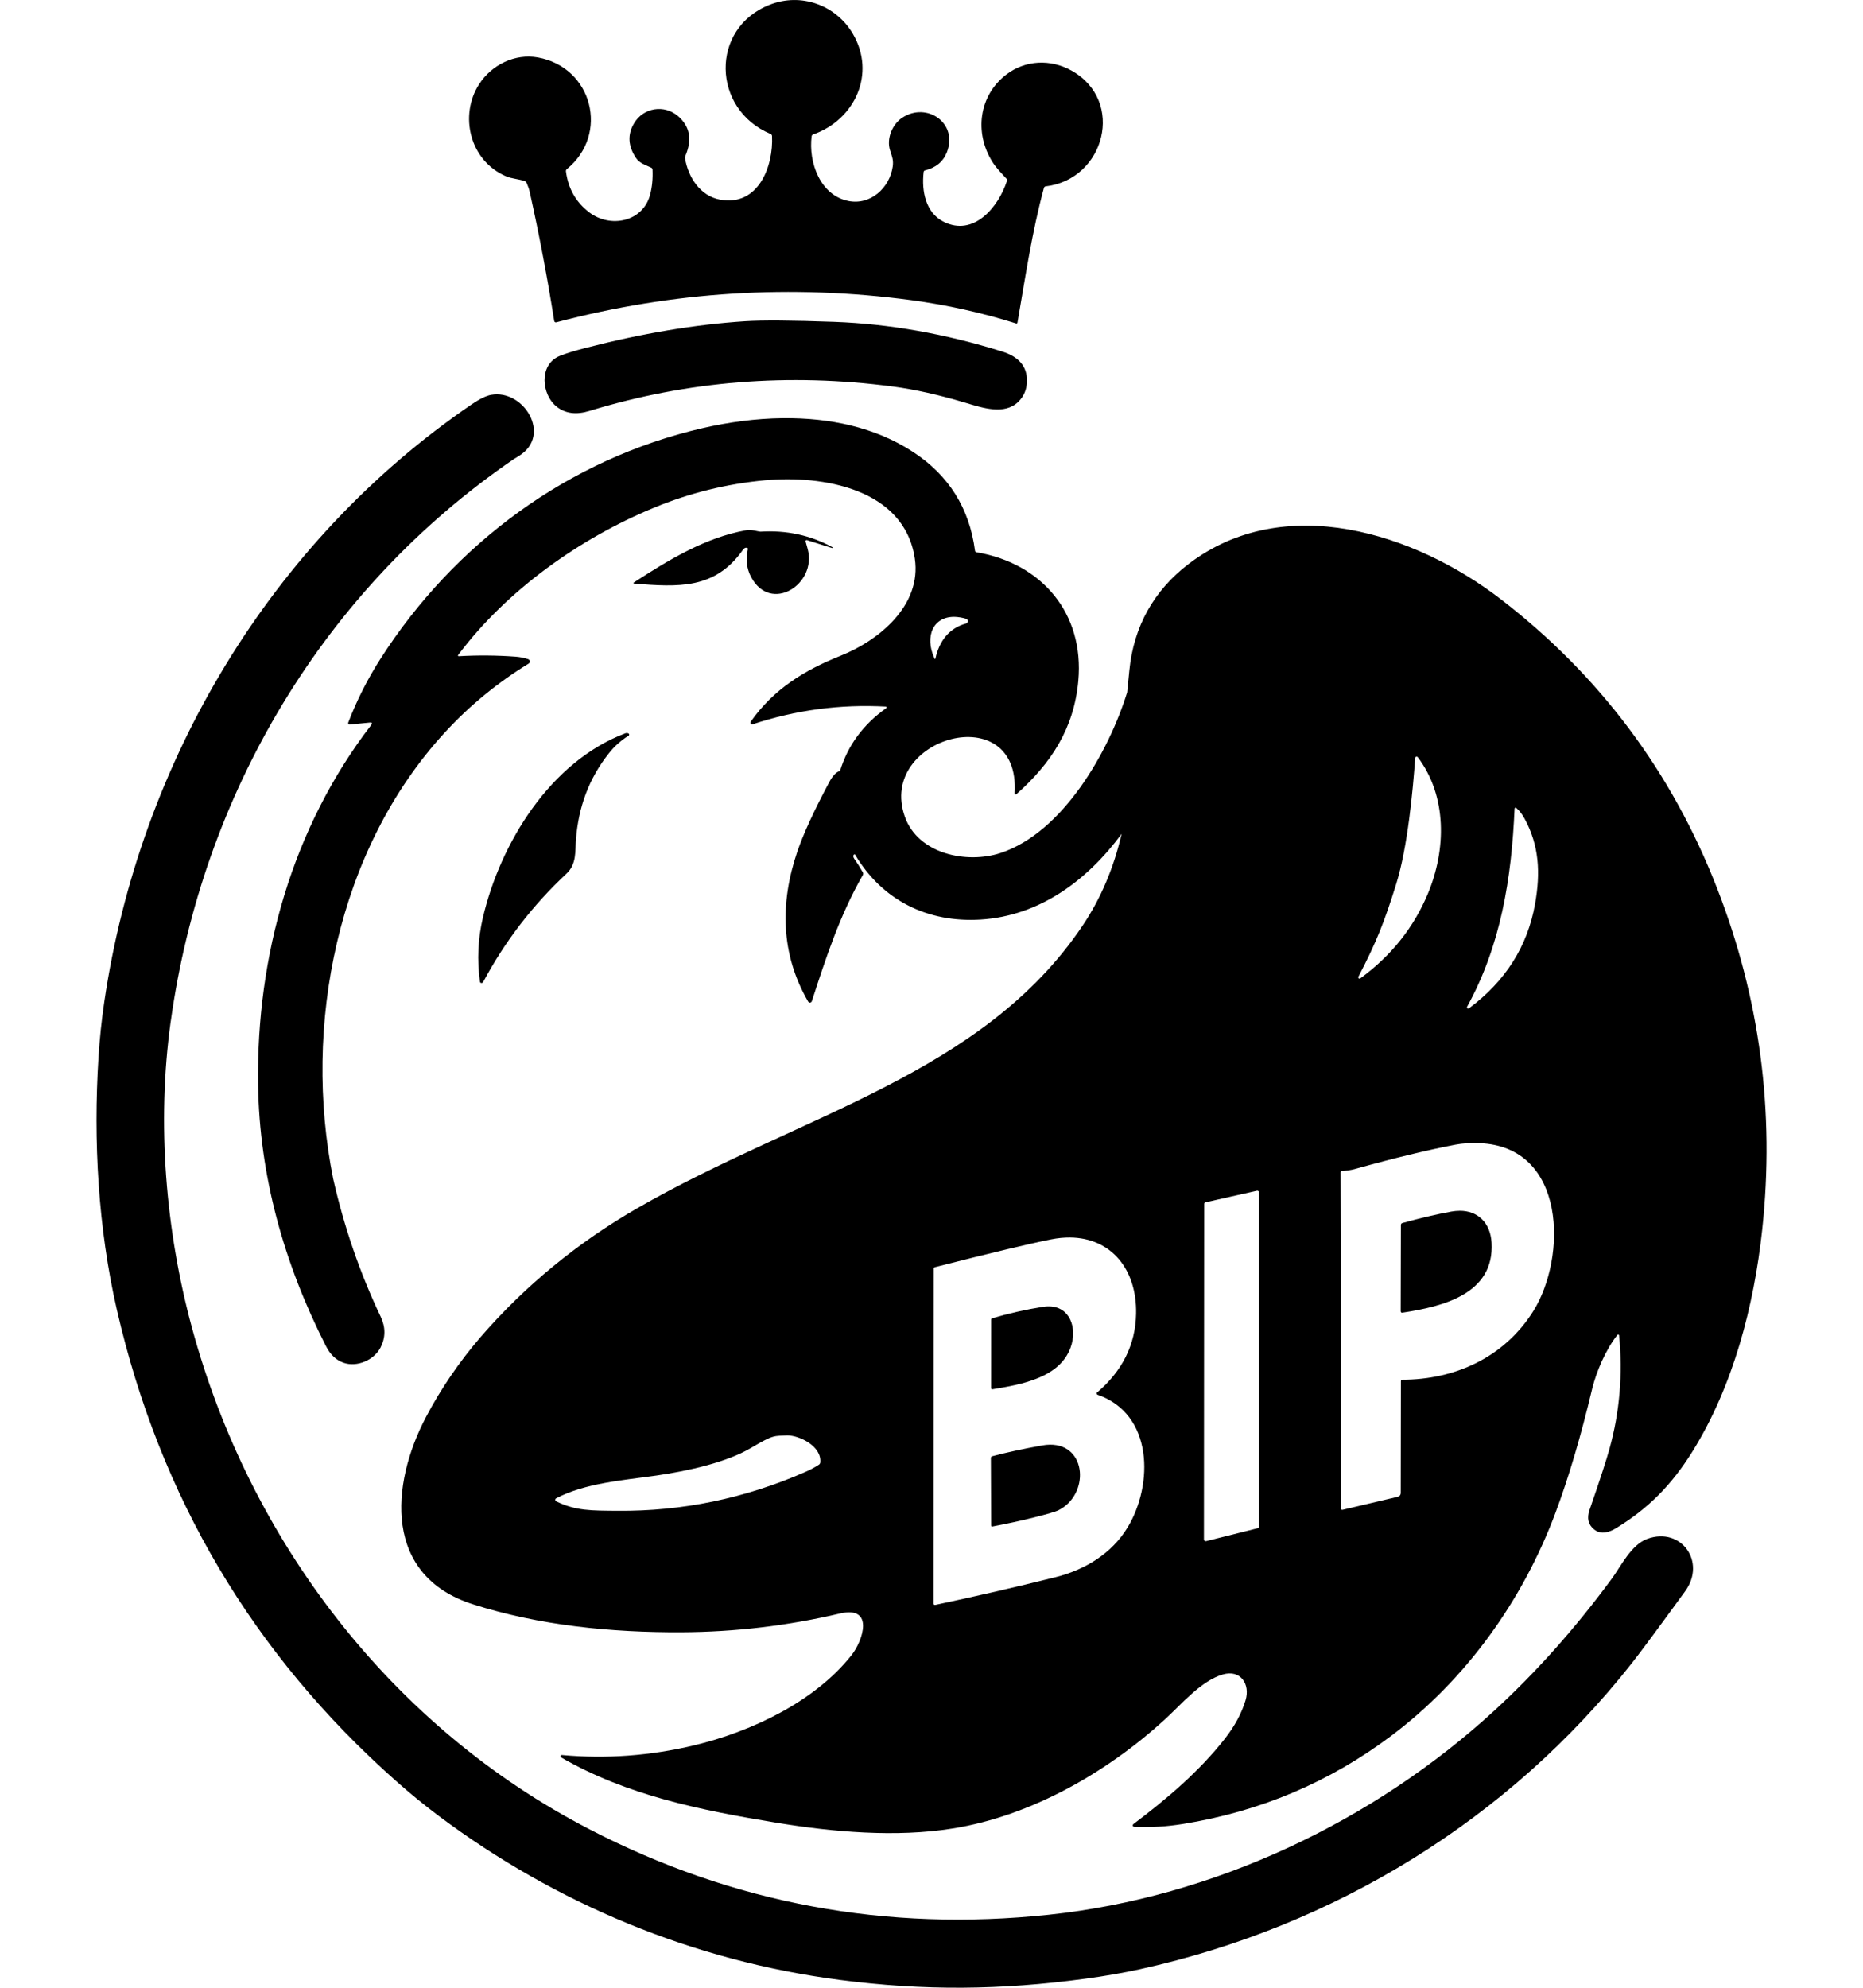
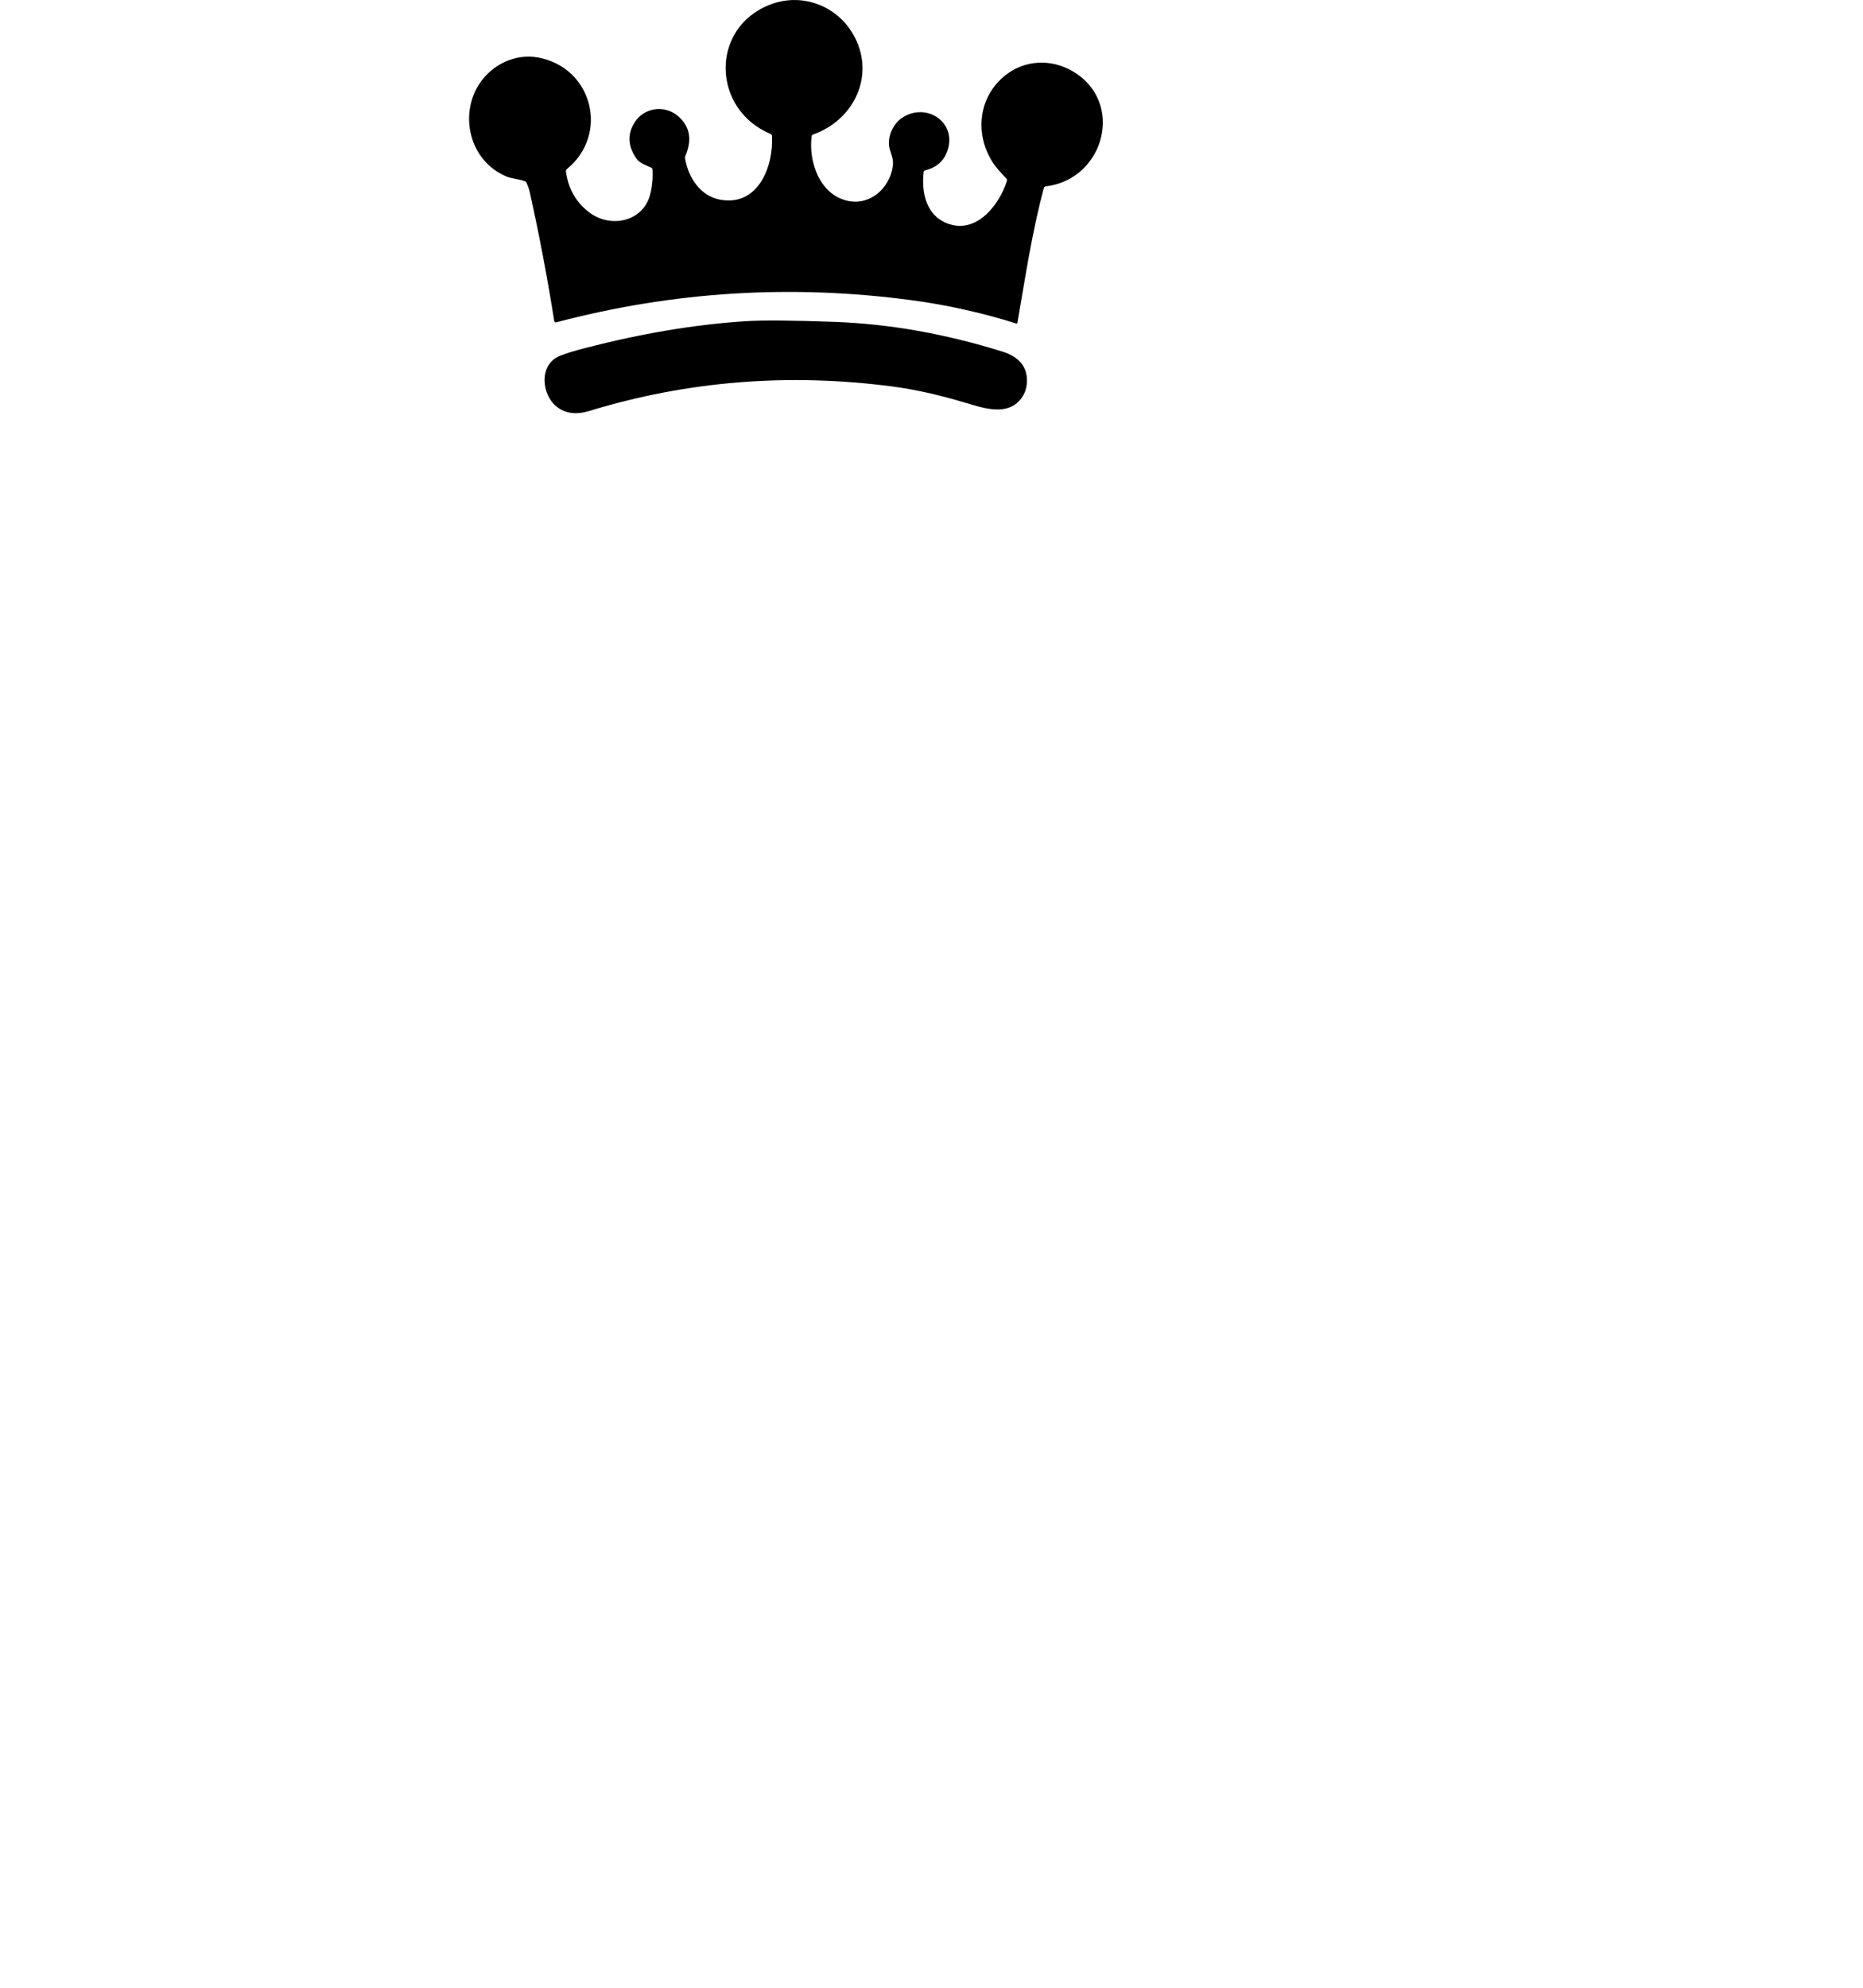
<svg xmlns="http://www.w3.org/2000/svg" version="1.1" width="120" height="128" viewBox="0 0 120 128" id="svg4">
  <defs id="defs4" />
  <path d="M64.817 11.494c-0.322-0.348-0.661-0.695-0.894-1.068-1.187-1.892-0.865-4.284 0.899-5.628 1.226-0.936 2.852-1.004 4.2-0.25 3.478 1.949 2.146 7.005-1.661 7.453q-0.096 0.012-0.12 0.103c-0.765 2.806-1.207 5.812-1.704 8.674-0.006 0.035-0.040 0.059-0.075 0.054-0.004-0-0.008-0.002-0.012-0.003l0 0q-3.306-1.040-6.758-1.501-11.594-1.547-22.861 1.428c-0.013 0.004-0.028 0.005-0.042 0.003-0.047-0.007-0.082-0.043-0.090-0.088l-0-0.001q-0.658-4.17-1.58-8.314-0.058-0.261-0.2-0.579-0.039-0.087-0.128-0.116c-0.388-0.137-0.839-0.154-1.179-0.3-2.386-1.014-3.028-3.948-1.758-5.926 0.815-1.271 2.321-2 3.794-1.734 3.508 0.632 4.622 4.935 1.865 7.189q-0.071 0.059-0.059 0.148 0.214 1.652 1.49 2.63c1.356 1.040 3.461 0.639 3.931-1.131q0.195-0.74 0.156-1.612-0.004-0.090-0.087-0.129c-0.342-0.16-0.743-0.281-0.96-0.598q-0.798-1.158-0.143-2.258c0.604-1.016 1.943-1.226 2.833-0.462q1.147 0.986 0.472 2.564c-0.010 0.022-0.017 0.048-0.021 0.075-0.005 0.032-0.004 0.064 0.002 0.094l-0-0.002c0.206 1.219 0.982 2.406 2.234 2.644 2.485 0.476 3.469-2.159 3.366-4.095-0.004-0.058-0.040-0.109-0.093-0.132l-0.001-0c-3.787-1.59-3.912-6.812-0.046-8.323 2.019-0.79 4.254 0.022 5.342 1.865 1.516 2.571 0.138 5.548-2.556 6.493q-0.083 0.030-0.094 0.116c-0.214 1.665 0.545 3.79 2.352 4.163 1.423 0.296 2.677-0.828 2.872-2.224 0.056-0.387-0.042-0.649-0.165-1.012-0.261-0.77 0.144-1.702 0.765-2.116 1.593-1.061 3.638 0.344 2.882 2.23q-0.358 0.896-1.396 1.153-0.087 0.021-0.096 0.11c-0.141 1.238 0.134 2.608 1.27 3.19 1.973 1.009 3.566-0.975 4.094-2.614 0.018-0.057 0.004-0.119-0.035-0.163l-0.001-0.001z" id="path1" />
  <path d="M35.886 26.211c-1.016-0.774-1.2-2.738 0.172-3.293q0.568-0.231 1.624-0.504 5.474-1.415 10.307-1.728 1.656-0.108 5.749 0.040 5.322 0.195 10.826 1.914 1.61 0.504 1.584 1.907-0.014 0.806-0.57 1.338c-0.888 0.851-2.282 0.384-3.395 0.050q-2.559-0.766-4.675-1.044-10.062-1.326-19.551 1.573-1.242 0.38-2.072-0.254z" id="path2" />
-   <path d="M10.995 65.782c-0.913 6.594-0.316 13.493 1.362 19.689 3.724 13.753 12.851 25.726 25.617 32.327q13.859 7.167 29.594 5.498c10.613-1.125 20.897-5.997 28.683-13.139q4.043-3.708 7.569-8.498c0.584-0.792 1.242-2.188 2.289-2.567 2.183-0.787 3.811 1.484 2.436 3.374q-2.589 3.559-3.421 4.617c-7.936 10.085-19.165 16.957-31.662 19.715q-1.646 0.363-3.539 0.618c-5.467 0.738-10.394 0.785-15.848 0.076-9.398-1.224-18.241-4.889-25.798-10.544q-1.416-1.060-2.779-2.271-13.809-12.246-17.968-30.324c-1.211-5.27-1.525-10.884-1.186-16.269q0.113-1.802 0.374-3.574c2.275-15.446 10.712-29.627 23.666-38.474q0.765-0.521 1.247-0.609c2.098-0.383 3.942 2.6 1.804 3.926q-0.345 0.214-0.356 0.221c-12.23 8.369-20.054 21.556-22.082 36.208z" id="path3" />
-   <path d="M50.444 26.927c-1.769 0.018-3.537 0.262-5.199 0.645-8.626 1.989-15.98 7.426-20.73 14.84-0.837 1.307-1.532 2.68-2.084 4.12-0.004 0.010-0.006 0.021-0.006 0.033 0 0.050 0.041 0.092 0.092 0.092 0.003 0 0.006-0 0.010-0.001h-0l1.285-0.126c0.157-0.016 0.188 0.040 0.092 0.165-5.090 6.617-7.398 14.88-7.28 23.148 0.086 5.873 1.662 11.515 4.375 16.845 0.274 0.539 0.648 0.893 1.119 1.062 0.864 0.311 1.976-0.16 2.395-0.98 0.328-0.642 0.33-1.303 0.007-1.983-1.332-2.802-2.351-5.756-3.056-8.865-1.982-9.858 0.244-21.186 7.17-28.734 1.59-1.732 3.397-3.219 5.424-4.461 0.014-0.008 0.029-0.020 0.040-0.035 0.053-0.066 0.041-0.163-0.026-0.216-0.015-0.012-0.031-0.020-0.048-0.026l0.001 0c-0.26-0.089-0.533-0.143-0.819-0.164-1.227-0.090-2.447-0.099-3.663-0.028-0.002 0-0.003 0-0.004 0-0.024 0-0.043-0.019-0.043-0.043 0-0.010 0.004-0.020 0.010-0.028v0c3.119-4.172 7.839-7.523 12.623-9.495 2.298-0.948 4.685-1.537 7.16-1.766 3.626-0.334 8.965 0.505 9.637 5.047 0.446 3.011-2.303 5.266-4.781 6.254-2.332 0.931-4.314 2.147-5.789 4.246-0.013 0.018-0.020 0.040-0.020 0.064 0 0.060 0.049 0.11 0.11 0.11 0.013 0 0.026-0.002 0.038-0.007l-0.001 0c2.785-0.92 5.642-1.3 8.57-1.141 0.008 0.001 0.016 0.003 0.024 0.007 0.028 0.015 0.038 0.050 0.024 0.076-0.004 0.008-0.010 0.014-0.017 0.019l0-0c-1.479 1.044-2.472 2.394-2.977 4.048-0.233 0.049-0.466 0.29-0.696 0.722-0.989 1.856-1.676 3.35-2.059 4.481-1.118 3.297-1.066 6.586 0.694 9.63 0.036 0.062 0.085 0.088 0.147 0.076 0.047-0.009 0.086-0.043 0.1-0.087l0-0.001c0.904-2.779 1.795-5.526 3.285-8.124 0.014-0.024 0.022-0.053 0.022-0.084s-0.008-0.060-0.022-0.085l0.001 0.001c-0.177-0.314-0.365-0.612-0.564-0.893-0.034-0.049-0.051-0.095-0.052-0.138-0.004-0.090 0.031-0.134 0.104-0.131 1.763 2.982 4.697 4.407 8.097 4.199 3.79-0.233 6.863-2.513 9.082-5.52-0.508 2.201-1.345 4.171-2.511 5.908-6.461 9.621-18.206 12.172-28.662 18.186-3.87 2.227-7.244 4.997-10.12 8.312h-0c-1.378 1.606-2.548 3.318-3.507 5.136-2.312 4.382-2.742 10.244 3.024 12.073 4.271 1.355 8.852 1.82 13.432 1.798 3.441-0.016 6.841-0.418 10.2-1.207 2.233-0.523 1.491 1.745 0.746 2.684-2.397 3.026-6.496 4.934-10.137 5.805-2.823 0.674-5.66 0.882-8.511 0.625-0.093-0.011-0.133 0.114-0.050 0.158 4.233 2.438 8.956 3.39 13.816 4.192 3.69 0.609 7.746 0.965 11.4 0.379 5.050-0.807 9.955-3.624 13.667-7.023 1.062-0.972 2.329-2.481 3.723-2.892 1.157-0.341 1.786 0.625 1.473 1.662-0.252 0.832-0.691 1.65-1.317 2.451-1.649 2.115-3.758 3.898-5.889 5.505-0.094 0.069-0.093 0.178 0.079 0.198 1.029 0.038 2.056-0.025 3.080-0.189 4.982-0.801 9.458-2.693 13.428-5.676 4.82-3.62 8.468-8.71 10.582-14.364 0.852-2.277 1.64-4.942 2.366-7.995 0.264-1.079 0.849-2.476 1.62-3.46 0.034-0.046 0.109-0.026 0.113 0.032 0.243 2.489 0.038 4.918-0.615 7.287-0.206 0.75-0.637 2.069-1.292 3.956-0.181 0.523-0.084 0.939 0.29 1.245 0.458 0.376 0.999 0.186 1.45-0.092 2.072-1.272 3.552-2.776 4.876-4.896 2.639-4.228 3.976-9.391 4.508-14.306 0.82-7.59-0.152-14.928-2.916-22.012-2.918-7.48-7.549-13.67-13.895-18.569-5.548-4.283-13.983-6.985-20.137-2.289-2.251 1.718-3.534 4.037-3.814 6.84-0.050 0.504-0.098 0.977-0.142 1.418 0 0 0 0.001 0.001 0.001-1.174 3.814-4.145 9.044-8.171 10.357-2.165 0.708-5.298 0.064-6.15-2.34-1.815-5.126 7.463-7.7 7.072-1.514 0 0.001-0 0.002-0 0.003 0 0.040 0.032 0.072 0.072 0.072 0.018 0 0.034-0.007 0.047-0.017l-0 0c2.212-1.964 3.707-4.211 3.983-7.305 0.388-4.328-2.343-7.556-6.558-8.27-0.059-0.010-0.092-0.044-0.099-0.104-0.357-2.73-1.686-4.847-3.987-6.353-2.465-1.612-5.415-2.207-8.364-2.176zM48.3 34.128c-0.076-0.003-0.153 0.001-0.231 0.014-2.648 0.469-5.023 1.93-7.244 3.369-0.010 0.007-0.017 0.019-0.017 0.033 0 0.020 0.015 0.037 0.035 0.039h0c2.846 0.221 5.203 0.379 6.998-2.16 0.112-0.16 0.226-0.195 0.342-0.102-0.162 0.676-0.096 1.288 0.198 1.838 1.258 2.364 4.248 0.474 3.646-1.797-0.042-0.158-0.087-0.322-0.136-0.49-0.002-0.006-0.003-0.014-0.003-0.022 0-0.040 0.032-0.072 0.072-0.072 0.008 0 0.016 0.002 0.024 0.004l-0.001-0 1.611 0.508c0.003 0.001 0.006 0.002 0.010 0.002 0.015 0 0.028-0.012 0.028-0.028 0-0.011-0.006-0.020-0.015-0.025l-0-0c-1.413-0.776-2.962-1.111-4.644-1.004-0.225-0.030-0.442-0.099-0.669-0.108zM61.558 39.725c0.206 0.010 0.431 0.049 0.672 0.12 0.067 0.019 0.116 0.080 0.116 0.152 0 0.074-0.050 0.136-0.118 0.153l-0.001 0c-1.101 0.304-1.718 1.124-1.971 2.24-0.014 0.067-0.036 0.070-0.065 0.007-0.657-1.421-0.079-2.745 1.367-2.673zM40.342 47.204c-0.018 0.002-0.035 0.005-0.050 0.011-4.842 1.818-8.071 7.086-9.192 11.892-0.315 1.35-0.378 2.711-0.189 4.084 0.007 0.057 0.028 0.092 0.061 0.102 0.012 0.004 0.027 0.007 0.042 0.007 0.048 0 0.089-0.026 0.11-0.066l0-0.001c1.399-2.618 3.188-4.944 5.368-6.978 0.66-0.616 0.546-1.444 0.609-2.224 0.163-2.048 0.817-3.874 2.1-5.5 0.365-0.465 0.794-0.85 1.286-1.157 0.024-0.015 0.039-0.041 0.039-0.070 0-0.027-0.013-0.051-0.033-0.066l-0-0c-0.036-0.026-0.099-0.039-0.153-0.034zM91.223 48.728c0.035-0.010 0.077-0 0.103 0.035 1.903 2.524 1.82 5.97 0.652 8.771-0.91 2.187-2.362 4.010-4.357 5.467-0.072 0.050-0.163-0.028-0.124-0.104 1.19-2.28 1.688-3.581 2.434-5.967s1.079-6.089 1.224-8.119c0.002-0.044 0.032-0.074 0.067-0.084zM97.584 52.023c0.018-0.019 0.046-0.030 0.080 0 0.198 0.171 0.373 0.395 0.525 0.672 0.958 1.741 1.044 3.514 0.688 5.511-0.485 2.734-1.905 4.977-4.26 6.726-0.070 0.051-0.16-0.028-0.118-0.104 2.174-3.946 2.864-8.275 3.058-12.76 0 0 0.010-0.026 0.028-0.045zM95.281 73.615c5.641 0.2 5.654 7.377 3.467 10.838-1.899 3.002-5.086 4.394-8.435 4.394-0.045 0-0.076 0.047-0.077 0.094l-0.011 7.181c0 0.145-0.070 0.234-0.212 0.268l-3.529 0.832c-0.064 0.016-0.095-0.009-0.095-0.074l-0.045-21.655c0-0.049 0.025-0.076 0.074-0.081 0.367-0.032 0.642-0.074 0.826-0.126 2.587-0.718 4.757-1.243 6.508-1.576 0.446-0.084 0.955-0.115 1.529-0.095zM80.957 76.676c0.072-0.016 0.139 0.038 0.14 0.112l0.004 21.508c0 0.052-0.036 0.098-0.086 0.112l-3.324 0.832c-0.073 0.019-0.144-0.036-0.144-0.111l0.016-21.596c0-0.053 0.038-0.1 0.090-0.111l3.304-0.744zM94.013 77.968c-0.169 0.001-0.345 0.017-0.528 0.050-0.954 0.175-2.005 0.421-3.151 0.738-0.066 0.018-0.099 0.062-0.099 0.131l-0.013 5.539c0 0.080 0.040 0.114 0.118 0.102 2.636-0.397 5.924-1.222 5.735-4.506-0.074-1.278-0.881-2.060-2.063-2.056zM68.916 79.69c2.69 0.020 4.319 2.085 4.262 4.908-0.040 1.996-0.886 3.694-2.54 5.096-0.036 0.031 0.067 0.106 0.020 0.106 3.645 1.232 3.638 5.805 1.976 8.552-1.028 1.698-2.756 2.74-4.659 3.214-2.569 0.641-5.148 1.235-7.736 1.782-0.055 0.011-0.106-0.030-0.106-0.086l0.014-21.572c0-0.048 0.023-0.078 0.070-0.090 3.629-0.924 6.124-1.52 7.483-1.79 0.426-0.084 0.832-0.123 1.216-0.12zM67.484 84.124c-0.096 0.003-0.195 0.012-0.299 0.028-1.109 0.175-2.201 0.421-3.276 0.739-0.040 0.012-0.068 0.048-0.068 0.091 0 0 0 0 0 0v0l-0.002 4.393c0 0.067 0.033 0.096 0.099 0.085 1.89-0.311 4.312-0.742 5.020-2.682 0.46-1.262-0.043-2.695-1.474-2.654zM50.724 92.43c0.801 0.016 2.203 0.704 2.111 1.737-0.006 0.066-0.036 0.117-0.092 0.153-0.243 0.162-0.544 0.322-0.904 0.48-3.88 1.695-7.9 2.524-12.062 2.488-1.669-0.014-2.675 0.010-3.947-0.608-0.083-0.040-0.085-0.157-0.004-0.199 1.878-0.984 4.296-1.157 6.45-1.464 2.114-0.303 4.565-0.869 6.089-1.773s1.492-0.758 2.359-0.814zM67.627 93.029c-0.16 0.002-0.33 0.018-0.51 0.051-1.25 0.226-2.317 0.457-3.2 0.694-0.061 0.017-0.092 0.056-0.092 0.118l0.018 4.332c0 0.059 0.029 0.083 0.086 0.072 0.904-0.169 1.793-0.362 2.666-0.579 0.86-0.216 1.38-0.367 1.561-0.454 2.033-0.994 1.873-4.26-0.53-4.234z" id="path4" />
</svg>